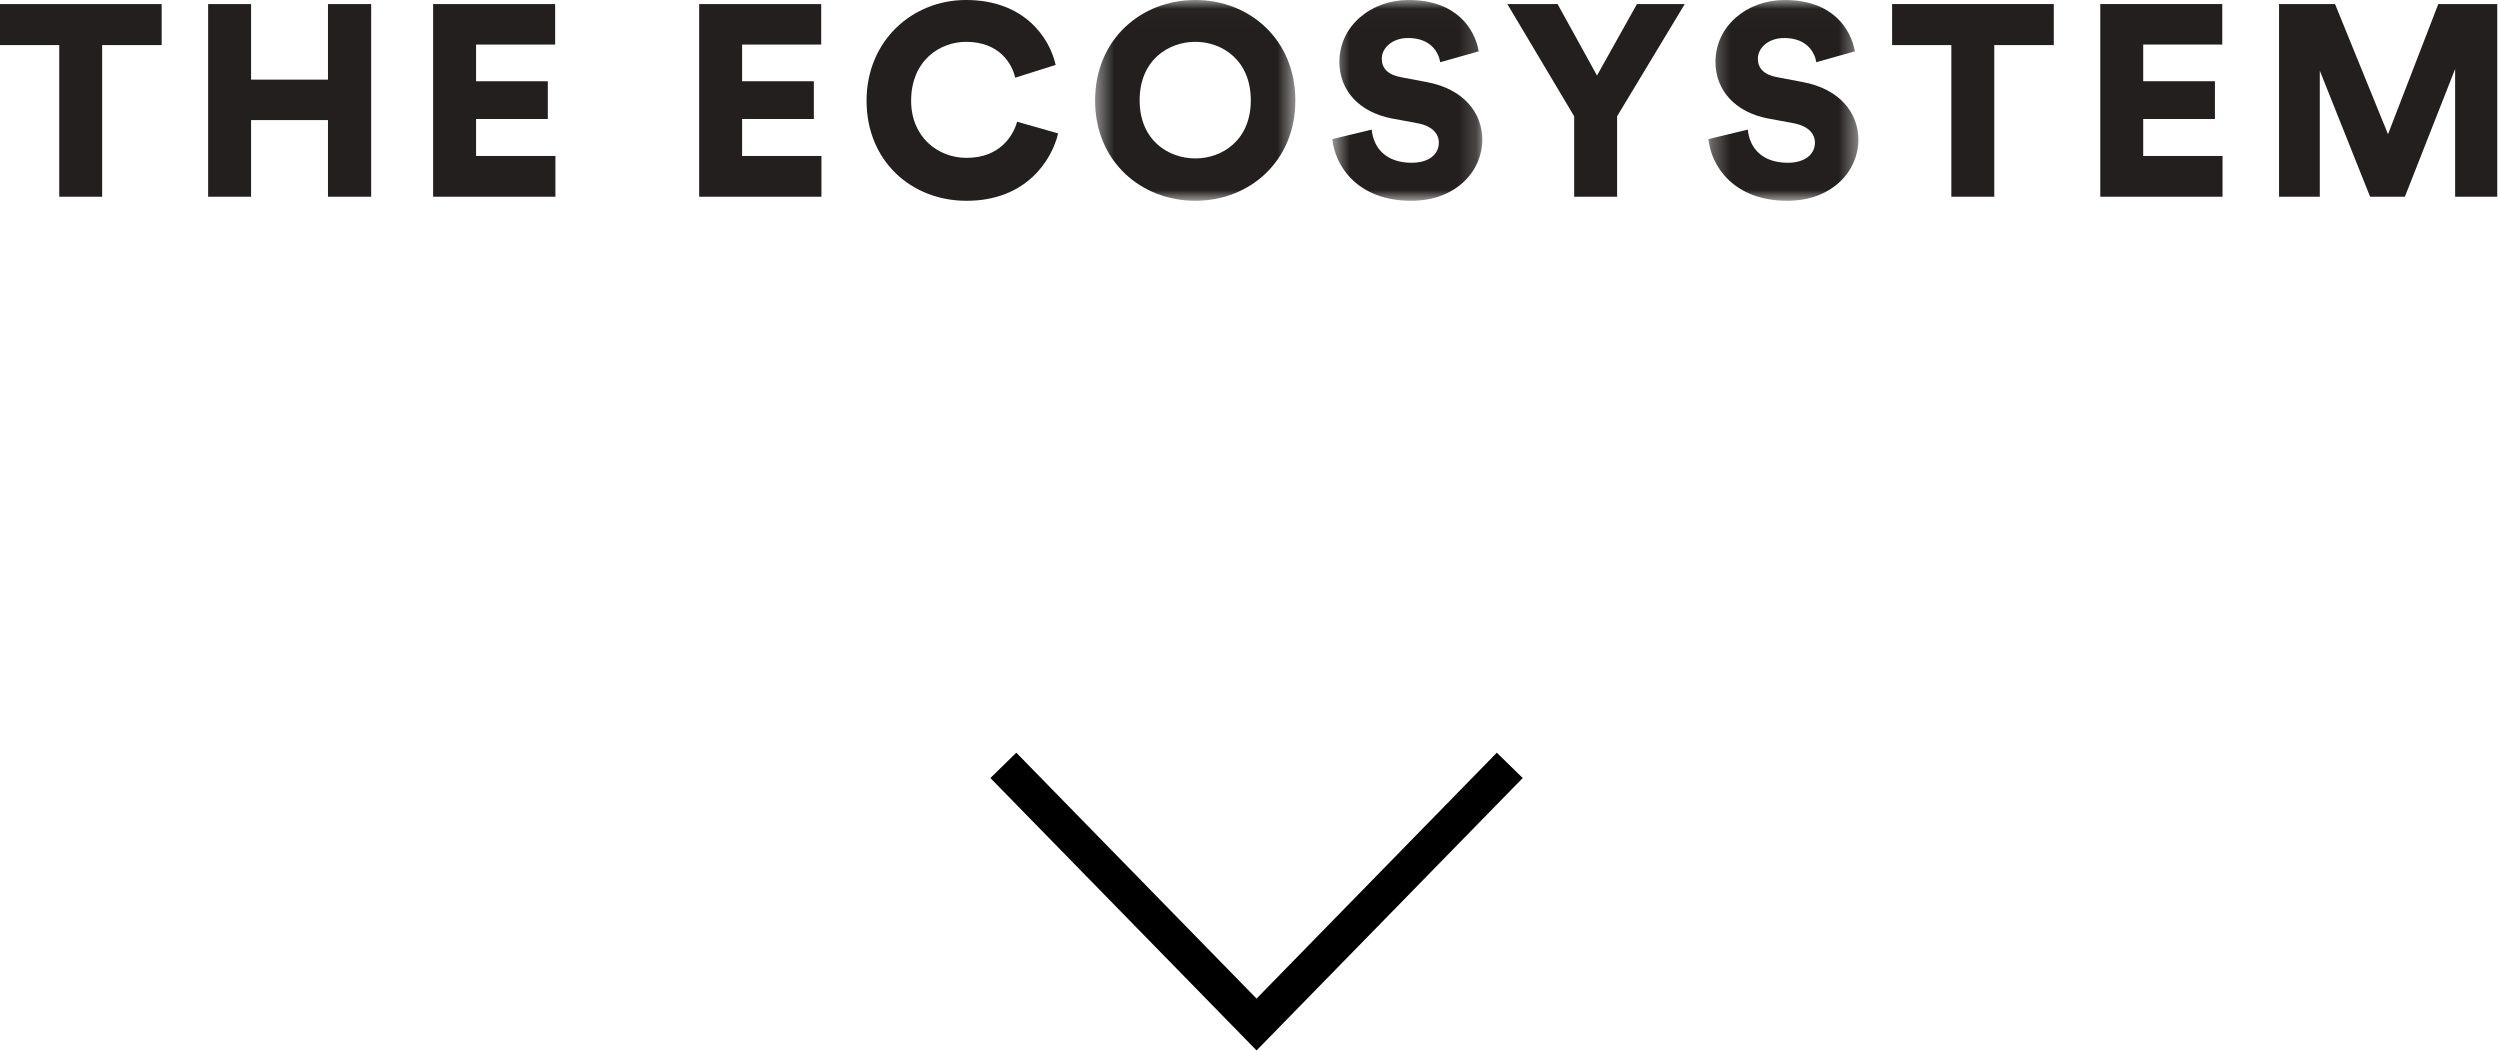
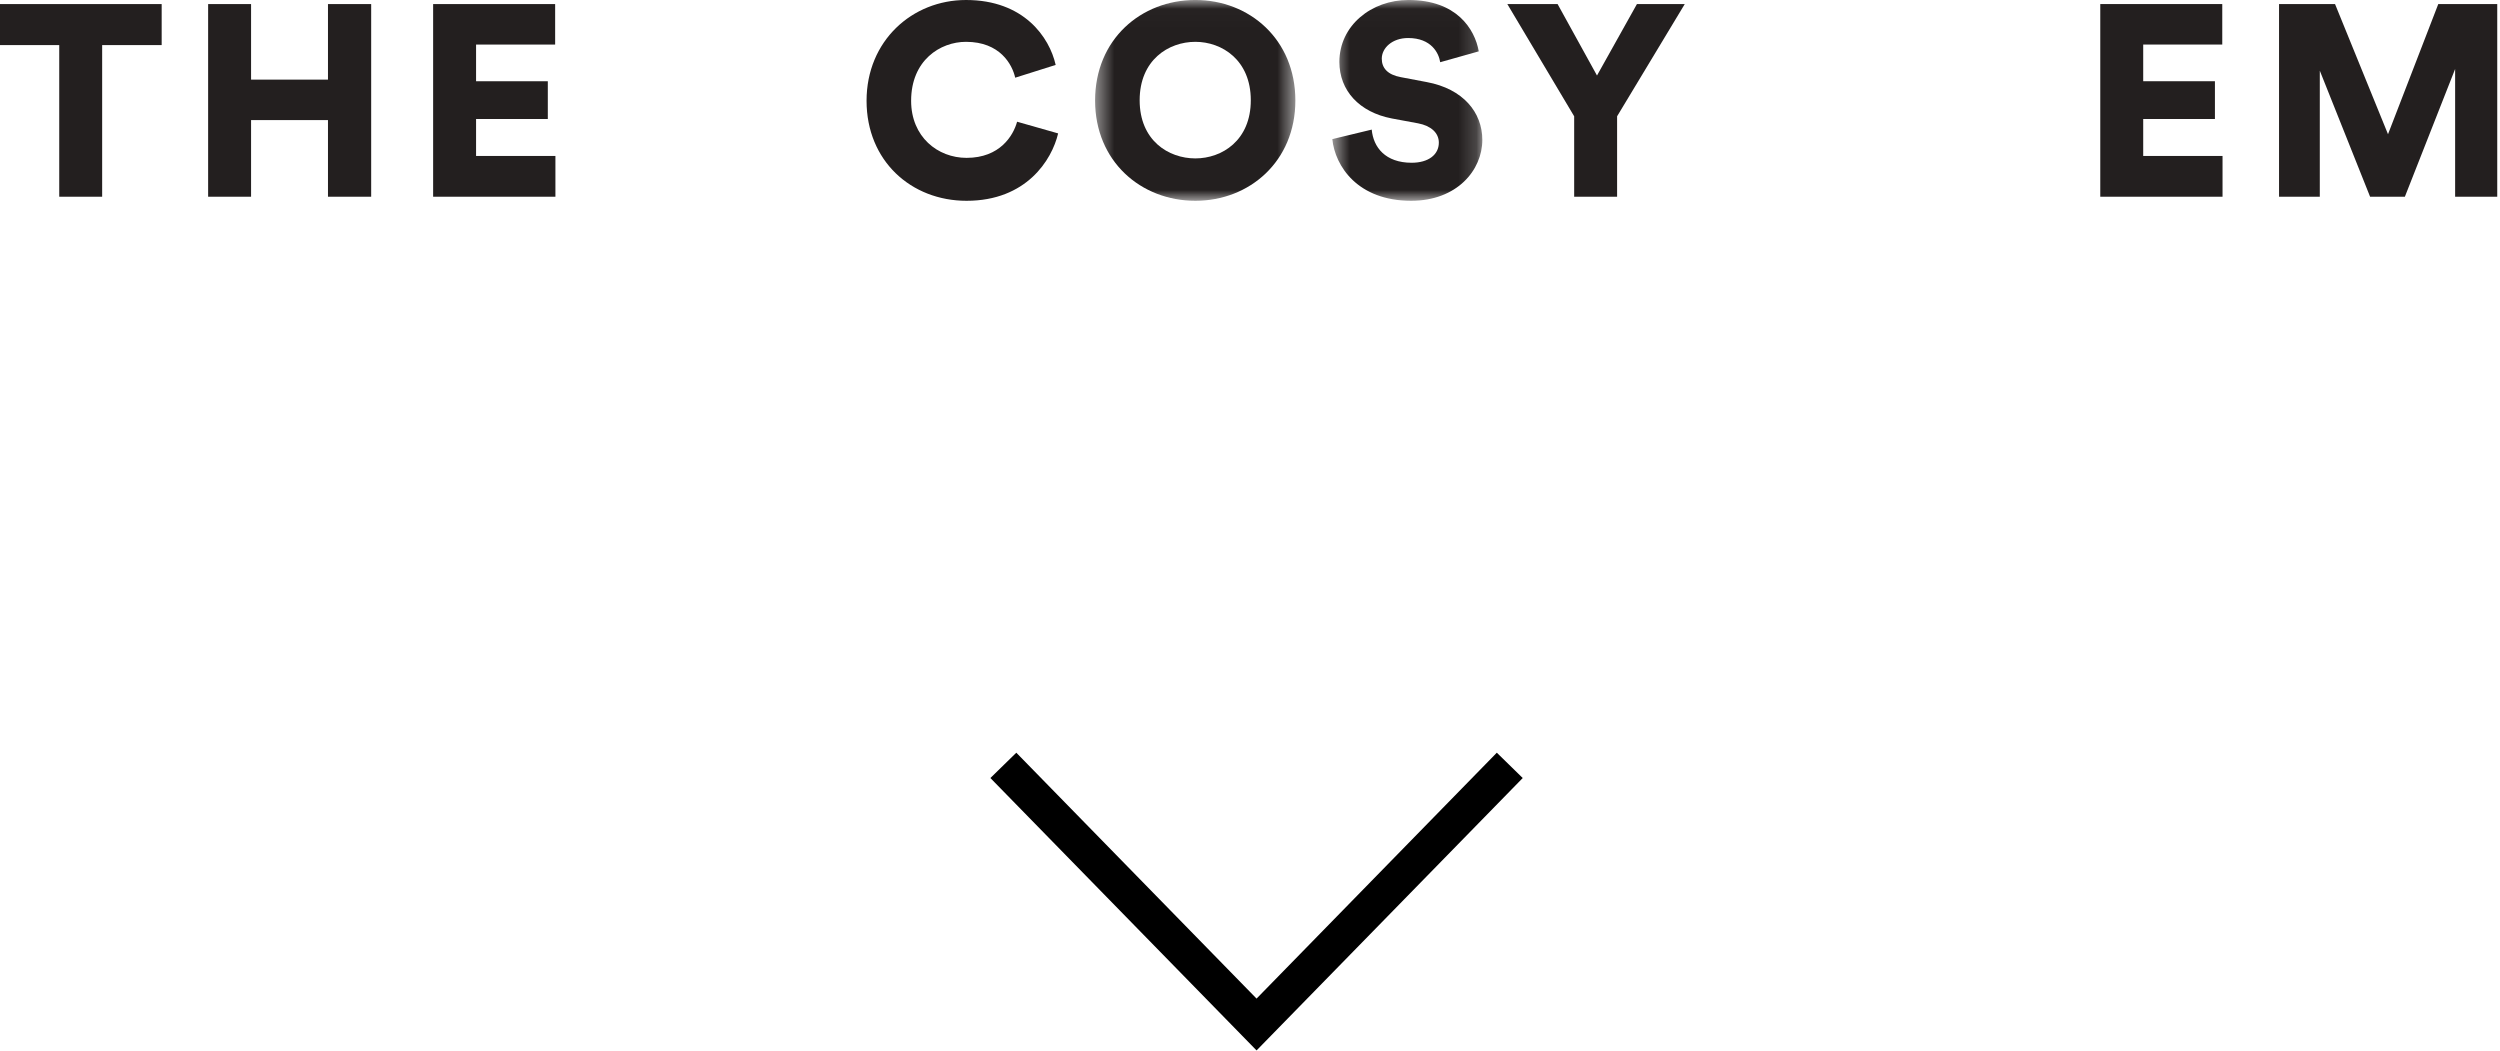
<svg xmlns="http://www.w3.org/2000/svg" xmlns:xlink="http://www.w3.org/1999/xlink" width="138px" height="58px" viewBox="0 0 138 58" version="1.1">
  <title>Page 1</title>
  <desc>Created with Sketch.</desc>
  <defs>
    <polygon id="path-1" points="0.449 0.016 11.504 0.016 11.504 11.1 0.449 11.1 0.449 0.016" />
    <polygon id="path-3" points="8.824 0.016 0.544 0.016 0.544 11.1 8.824 11.1 8.824 0.016" />
    <polygon id="path-5" points="8.584 0.016 0.305 0.016 0.305 11.1 8.584 11.1 8.584 0.016" />
  </defs>
  <g id="Page-1" stroke="none" stroke-width="1" fill="none" fill-rule="evenodd">
    <g transform="translate(0, -1)">
      <polyline id="Stroke-1" stroke="#000000" stroke-width="2" points="55.385 43.248 69.362 57.553 83.339 43.248" />
      <polygon id="Fill-3" fill="#231F1F" points="0 1.225 0 3.489 3.27 3.489 3.27 11.859 5.639 11.859 5.639 3.489 8.924 3.489 8.924 1.225" />
      <polygon id="Fill-4" fill="#231F1F" points="18.104 1.225 18.104 5.395 13.859 5.395 13.859 1.225 11.489 1.225 11.489 11.859 13.859 11.859 13.859 7.629 18.104 7.629 18.104 11.859 20.489 11.859 20.489 1.225" />
      <polygon id="Fill-5" fill="#231F1F" points="23.909 1.225 23.909 11.859 30.659 11.859 30.659 9.609 26.279 9.609 26.279 7.569 30.239 7.569 30.239 5.485 26.279 5.485 26.279 3.46 30.644 3.46 30.644 1.225" />
-       <polygon id="Fill-6" fill="#231F1F" points="38.594 1.225 38.594 11.859 45.344 11.859 45.344 9.609 40.964 9.609 40.964 7.569 44.924 7.569 44.924 5.485 40.964 5.485 40.964 3.46 45.33 3.46 45.33 1.225" />
      <g id="Group-26" transform="translate(47, 0.984)">
        <path d="M0.834,5.58 C0.834,2.265 3.355,0.016 6.324,0.016 C9.519,0.016 10.929,2.07 11.273,3.6 L9.039,4.305 C8.874,3.57 8.199,2.325 6.324,2.325 C4.899,2.325 3.294,3.345 3.294,5.58 C3.294,7.575 4.764,8.73 6.354,8.73 C8.199,8.73 8.934,7.5 9.144,6.735 L11.409,7.38 C11.063,8.85 9.654,11.1 6.354,11.1 C3.294,11.1 0.834,8.895 0.834,5.58" id="Fill-7" fill="#231F1F" />
        <g id="Group-11" transform="translate(13, 0)">
          <mask id="mask-2" fill="white">
            <use xlink:href="#path-1" />
          </mask>
          <g id="Clip-10" />
          <path d="M5.984,8.76 C7.454,8.76 9.044,7.77 9.044,5.55 C9.044,3.33 7.454,2.325 5.984,2.325 C4.499,2.325 2.909,3.33 2.909,5.55 C2.909,7.77 4.499,8.76 5.984,8.76 M5.984,0.015 C8.968,0.015 11.504,2.19 11.504,5.565 C11.504,8.925 8.968,11.1 5.984,11.1 C2.984,11.1 0.449,8.925 0.449,5.565 C0.449,2.19 2.984,0.015 5.984,0.015" id="Fill-9" fill="#231F1F" mask="url(#mask-2)" />
        </g>
        <g id="Group-14" transform="translate(26, 0)">
          <mask id="mask-4" fill="white">
            <use xlink:href="#path-3" />
          </mask>
          <g id="Clip-13" />
          <path d="M6.499,3.45 C6.424,2.955 6.019,2.115 4.728,2.115 C3.844,2.115 3.274,2.67 3.274,3.255 C3.274,3.765 3.589,4.14 4.324,4.275 L5.749,4.545 C7.773,4.92 8.824,6.225 8.824,7.74 C8.824,9.405 7.429,11.1 4.895,11.1 C1.954,11.1 0.694,9.195 0.544,7.695 L2.719,7.17 C2.809,8.145 3.469,9 4.924,9 C5.853,9 6.424,8.55 6.424,7.89 C6.424,7.35 5.989,6.96 5.284,6.825 L3.829,6.555 C2.029,6.21 0.934,5.01 0.934,3.435 C0.934,1.425 2.704,0.015 4.744,0.015 C7.398,0.015 8.404,1.605 8.629,2.85 L6.499,3.45 Z" id="Fill-12" fill="#231F1F" mask="url(#mask-4)" />
        </g>
        <polygon id="Fill-15" fill="#231F1F" points="36.204 0.24 38.979 0.24 41.154 4.185 43.359 0.24 45.999 0.24 42.264 6.435 42.264 10.875 39.894 10.875 39.894 6.435" />
        <g id="Group-19" transform="translate(47, 0)">
          <mask id="mask-6" fill="white">
            <use xlink:href="#path-5" />
          </mask>
          <g id="Clip-18" />
-           <path d="M6.259,3.45 C6.184,2.955 5.78,2.115 4.489,2.115 C3.605,2.115 3.034,2.67 3.034,3.255 C3.034,3.765 3.35,4.14 4.084,4.275 L5.509,4.545 C7.534,4.92 8.584,6.225 8.584,7.74 C8.584,9.405 7.19,11.1 4.655,11.1 C1.714,11.1 0.454,9.195 0.305,7.695 L2.48,7.17 C2.57,8.145 3.23,9 4.684,9 C5.614,9 6.184,8.55 6.184,7.89 C6.184,7.35 5.749,6.96 5.044,6.825 L3.589,6.555 C1.789,6.21 0.695,5.01 0.695,3.435 C0.695,1.425 2.464,0.015 4.504,0.015 C7.159,0.015 8.164,1.605 8.389,2.85 L6.259,3.45 Z" id="Fill-17" fill="#231F1F" mask="url(#mask-6)" />
        </g>
-         <polygon id="Fill-20" fill="#231F1F" points="63.084 2.505 63.084 10.875 60.714 10.875 60.714 2.505 57.444 2.505 57.444 0.24 66.369 0.24 66.369 2.505" />
        <polygon id="Fill-22" fill="#231F1F" points="68.935 10.875 68.935 0.24 75.669 0.24 75.669 2.475 71.305 2.475 71.305 4.5 75.264 4.5 75.264 6.585 71.305 6.585 71.305 8.625 75.684 8.625 75.684 10.875" />
        <polygon id="Fill-24" fill="#231F1F" points="88.523 10.875 88.523 3.825 85.749 10.875 83.829 10.875 81.053 3.916 81.053 10.875 78.803 10.875 78.803 0.24 81.894 0.24 84.818 7.425 87.593 0.24 90.848 0.24 90.848 10.875" />
      </g>
    </g>
  </g>
</svg>